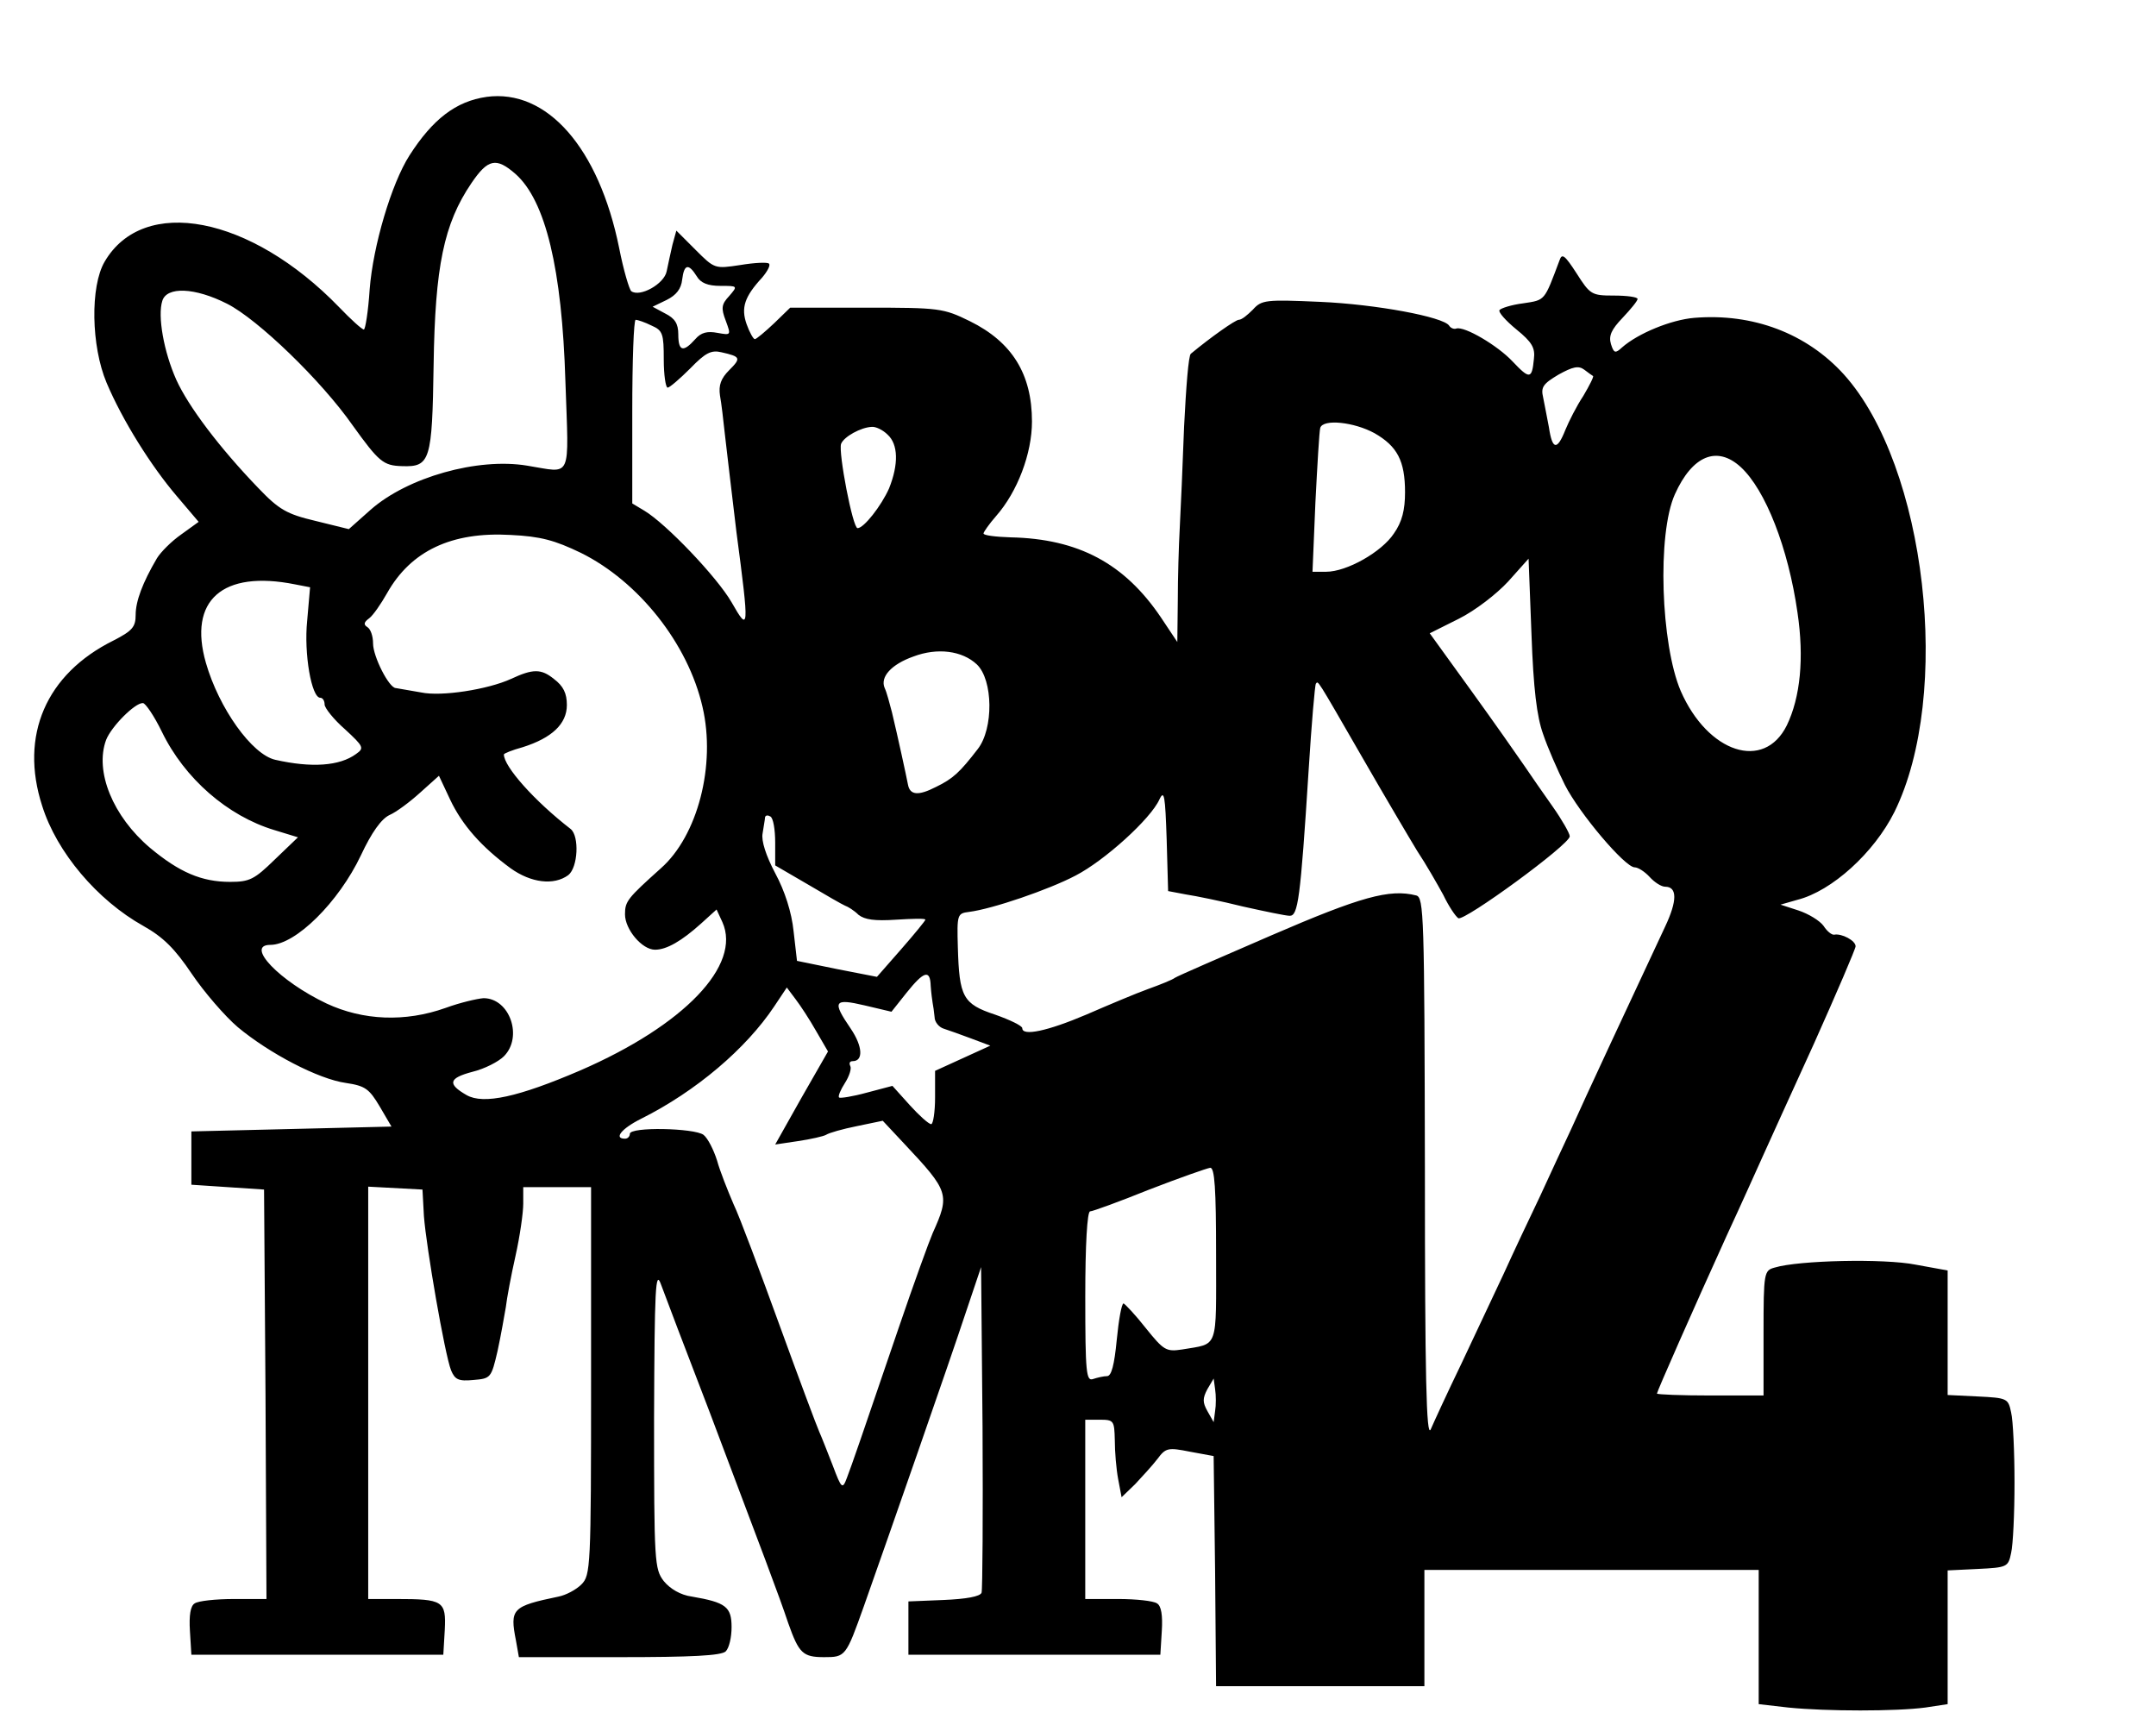
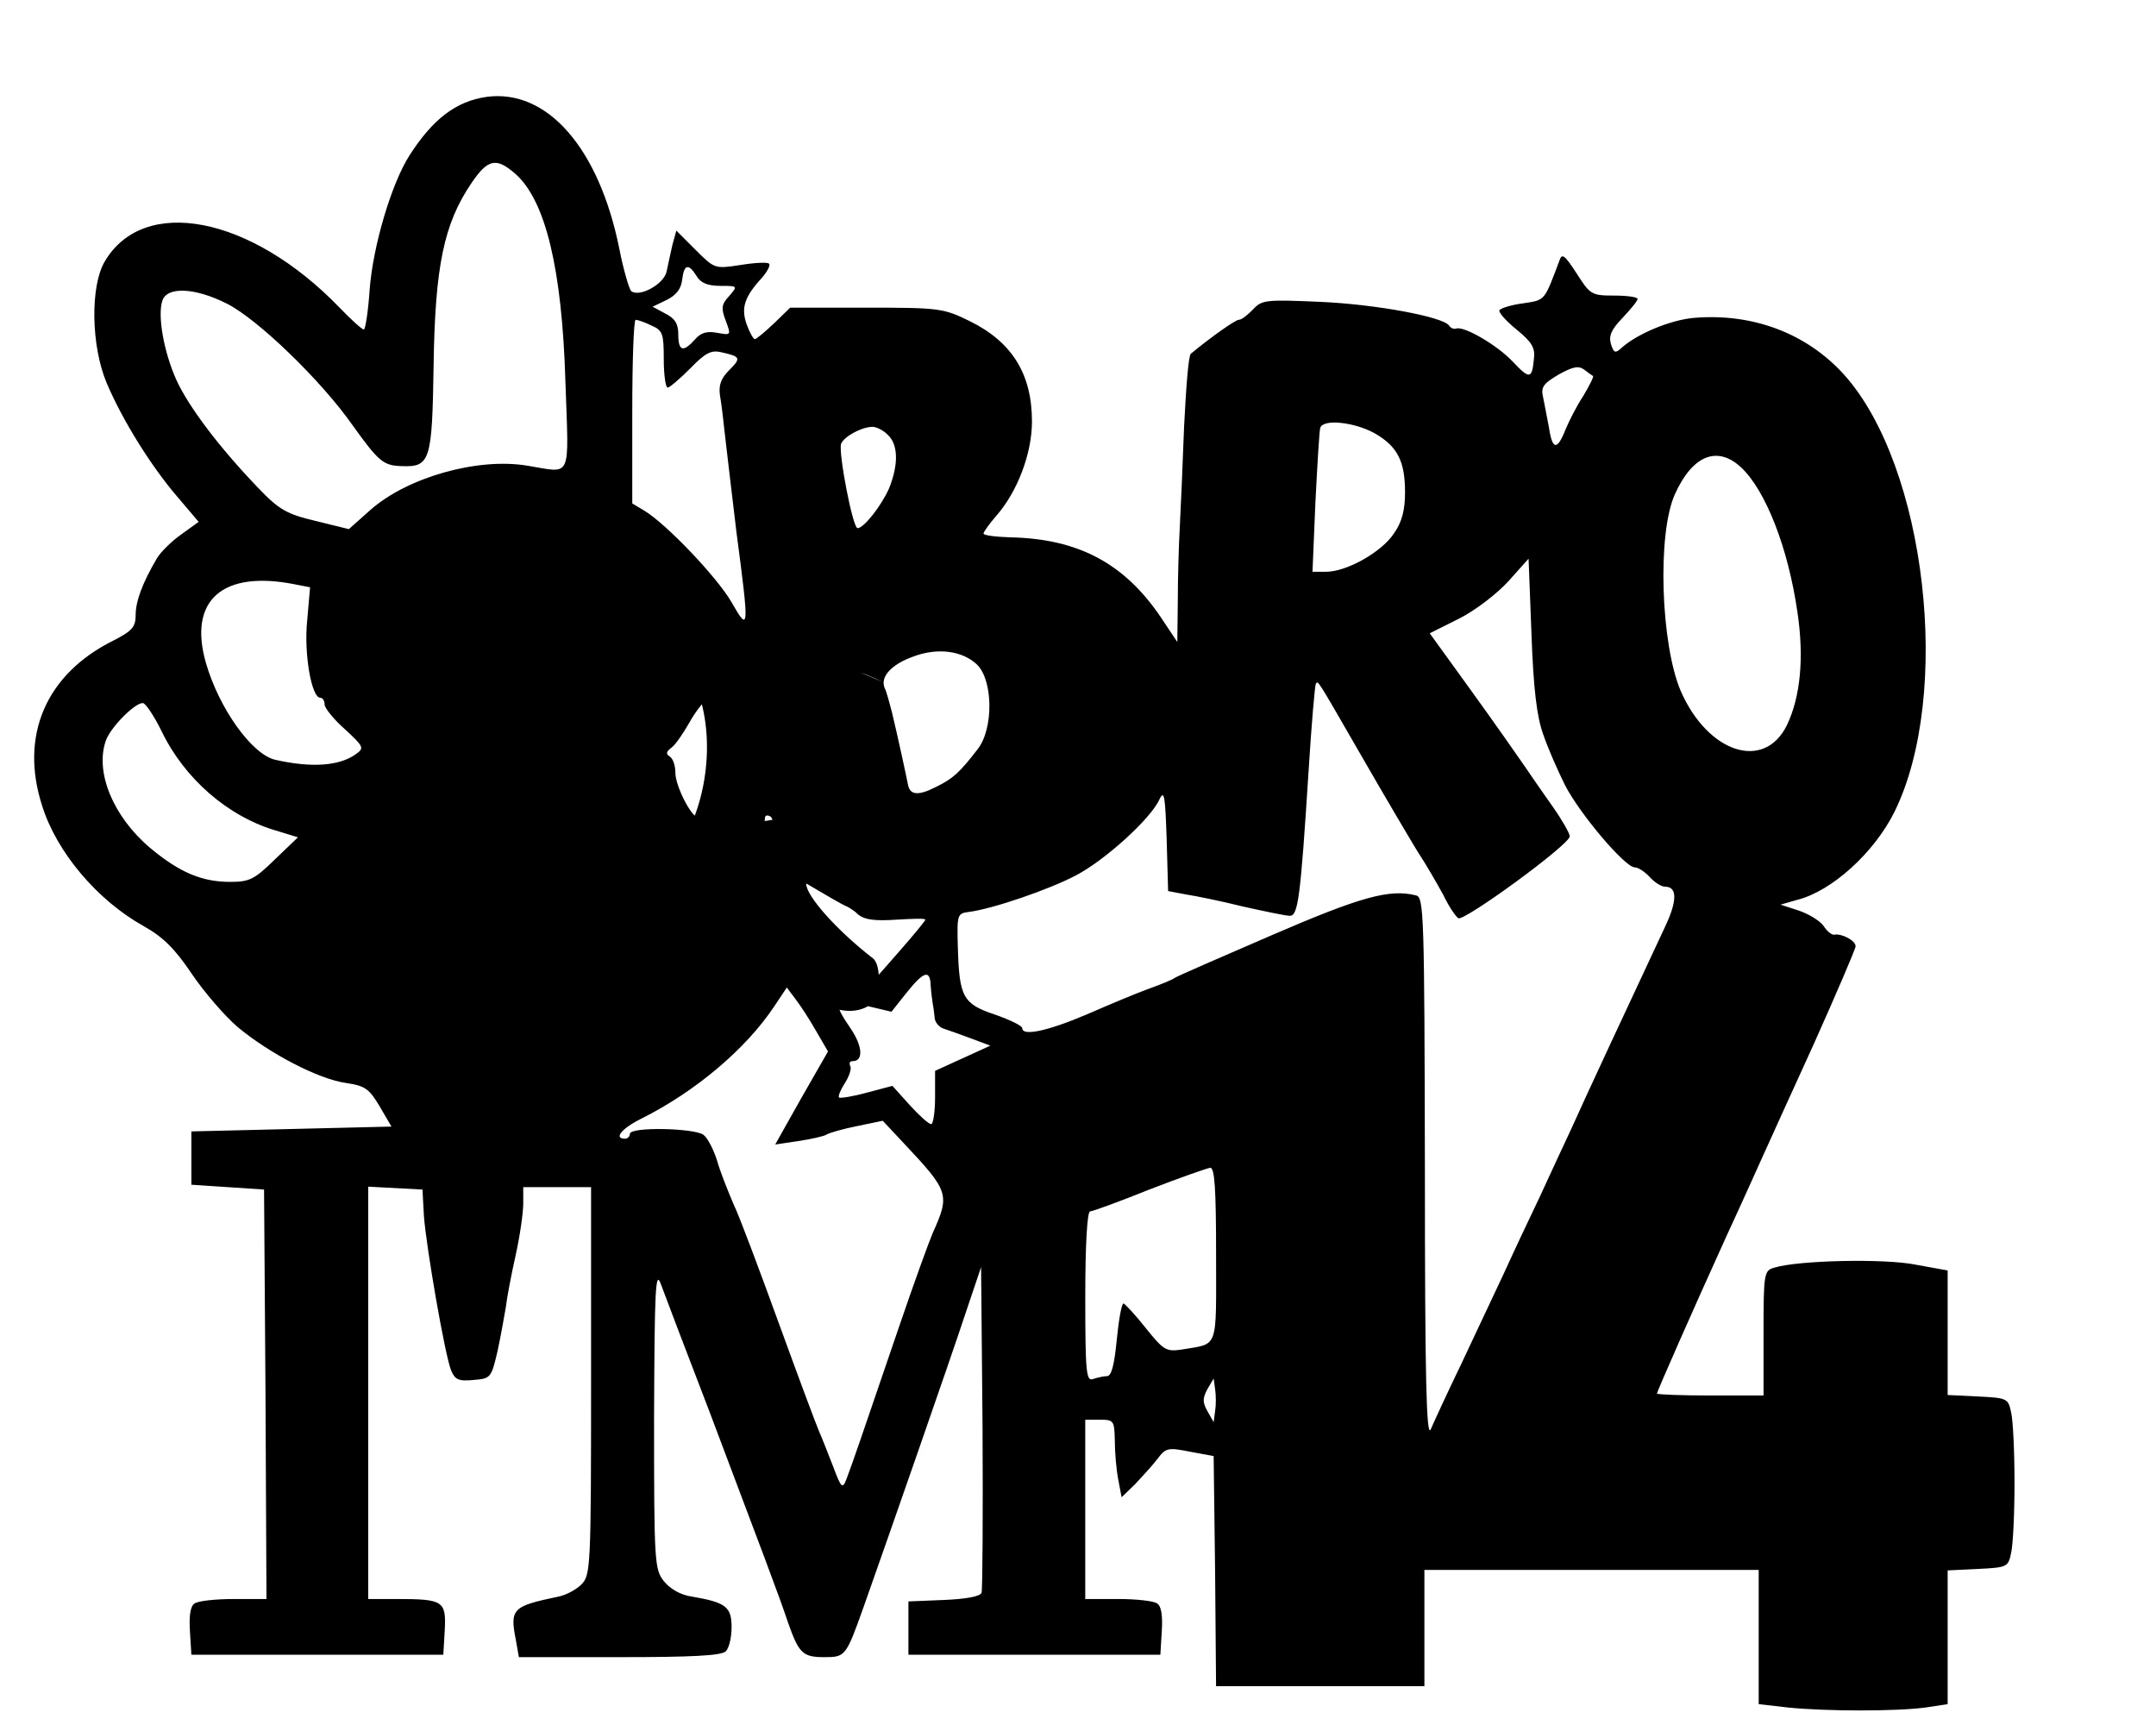
<svg xmlns="http://www.w3.org/2000/svg" version="1.0" width="445" height="356" viewBox="0 0 445 356" preserveAspectRatio="xMidYMid meet">
  <g transform="translate(0,356) scale(0.1,-0.1)" fill="#000000" stroke="none">
-     <path d="M1004 3360 c-63 -9 -111 -46 -159 -121 -37 -58 -75 -186 -82 -276 -3 -46 -9 -83 -12 -83 -4 0 -27 21 -51 46 -183 189 -404 231 -484 94 -30 -51 -28 -174 4 -250 33 -78 92 -172 145 -234 l45 -53 -36 -26 c-20 -14 -42 -36 -50 -49 -30 -51 -44 -89 -44 -117 0 -25 -7 -33 -46 -53 -139 -69 -194 -196 -147 -341 30 -96 114 -195 209 -248 41 -23 65 -47 100 -99 25 -37 68 -87 95 -110 65 -54 166 -107 223 -115 40 -6 48 -12 70 -49 l24 -41 -206 -5 -207 -5 0 -55 0 -55 75 -5 75 -5 3 -422 2 -423 -67 0 c-38 0 -74 -4 -81 -9 -9 -5 -12 -25 -10 -57 l3 -49 260 0 260 0 3 51 c3 60 -3 64 -100 64 l-58 0 0 425 0 426 56 -3 56 -3 3 -55 c5 -65 43 -285 56 -318 8 -19 15 -23 46 -20 36 3 37 4 50 60 7 32 14 73 17 90 2 18 11 66 20 106 9 40 16 89 16 108 l0 34 70 0 70 0 0 -400 c0 -385 -1 -401 -20 -420 -11 -11 -32 -22 -47 -25 -96 -20 -101 -25 -88 -91 l6 -34 207 0 c149 0 211 3 220 12 7 7 12 29 12 50 0 42 -12 51 -82 63 -23 3 -45 16 -58 32 -19 25 -20 38 -20 337 1 268 3 306 14 276 7 -19 52 -138 101 -265 109 -289 143 -378 162 -435 22 -62 30 -70 74 -70 44 0 45 1 82 105 51 144 178 508 210 605 l32 95 3 -330 c1 -181 0 -335 -2 -342 -3 -8 -32 -13 -78 -15 l-73 -3 0 -55 0 -55 260 0 260 0 3 49 c2 32 -1 52 -10 57 -7 5 -43 9 -80 9 l-68 0 0 185 0 185 30 0 c29 0 30 -2 31 -42 0 -24 3 -60 7 -81 l7 -37 28 27 c15 16 36 39 46 52 17 23 22 24 67 15 l49 -9 3 -237 2 -238 215 0 215 0 0 120 0 120 345 0 345 0 0 -139 0 -138 61 -7 c79 -8 223 -8 283 0 l46 7 0 138 0 138 62 3 c61 3 63 4 69 33 4 17 7 82 7 145 0 63 -3 129 -7 145 -6 29 -8 30 -69 33 l-62 3 0 128 0 129 -66 12 c-65 13 -242 9 -291 -6 -22 -6 -23 -10 -23 -135 l0 -129 -110 0 c-60 0 -110 2 -110 4 0 4 74 172 144 326 32 69 65 143 75 165 10 22 57 126 105 231 47 105 86 196 86 201 0 12 -29 27 -44 24 -5 -1 -15 7 -22 18 -8 11 -31 25 -52 32 l-37 12 35 10 c71 18 158 97 200 181 120 243 66 714 -104 903 -77 85 -188 127 -309 117 -48 -4 -116 -32 -149 -61 -14 -13 -17 -12 -23 7 -5 17 1 30 24 54 17 18 31 35 31 39 0 4 -22 7 -49 7 -46 0 -49 2 -77 46 -24 37 -30 42 -35 27 -32 -85 -29 -82 -75 -89 -24 -3 -46 -10 -49 -14 -3 -4 13 -22 35 -40 32 -26 39 -38 36 -61 -4 -42 -9 -42 -44 -5 -31 33 -99 73 -116 68 -5 -2 -12 1 -15 6 -12 18 -151 44 -266 49 -113 5 -121 4 -139 -16 -11 -11 -23 -21 -29 -21 -7 0 -58 -36 -99 -70 -5 -3 -10 -71 -14 -150 -3 -80 -7 -174 -9 -210 -2 -36 -4 -103 -4 -150 l-1 -85 -34 51 c-75 111 -170 162 -310 165 -31 1 -56 4 -56 8 0 3 12 20 26 36 44 50 74 129 74 195 0 98 -41 164 -128 207 -55 27 -63 28 -214 28 l-157 0 -33 -32 c-19 -18 -37 -33 -40 -33 -3 0 -11 14 -17 31 -12 34 -4 57 32 96 11 13 18 26 14 29 -3 3 -29 2 -59 -3 -53 -8 -53 -8 -93 32 l-39 39 -8 -29 c-4 -17 -9 -41 -12 -55 -5 -26 -55 -54 -73 -41 -4 3 -16 43 -25 89 -42 207 -149 329 -274 312z m60 -159 c62 -55 96 -196 103 -428 7 -207 15 -189 -79 -174 -102 17 -247 -24 -323 -91 l-45 -40 -69 17 c-59 14 -75 23 -118 68 -80 83 -144 168 -169 223 -26 58 -39 132 -29 163 9 30 67 28 134 -6 63 -32 194 -158 259 -251 54 -75 63 -83 102 -84 58 -2 62 11 65 209 3 203 21 291 78 375 34 50 51 54 91 19z m374 -211 c8 -14 23 -20 49 -20 36 0 36 0 18 -21 -16 -17 -17 -25 -7 -51 11 -30 11 -30 -17 -25 -21 4 -34 1 -46 -13 -25 -28 -35 -25 -35 10 0 22 -7 33 -27 43 l-26 14 29 14 c20 10 30 23 32 42 4 32 13 34 30 7z m-93 -102 c23 -10 25 -17 25 -70 0 -32 4 -58 8 -58 4 0 25 18 47 40 31 32 43 38 64 33 40 -9 41 -12 16 -37 -17 -17 -22 -31 -19 -52 3 -16 7 -51 10 -79 3 -27 14 -119 24 -203 27 -204 26 -208 -10 -145 -30 52 -135 162 -180 189 l-25 15 0 190 c0 104 3 189 7 189 4 0 19 -5 33 -12z m1943 -104 c2 -1 -7 -19 -20 -41 -14 -21 -30 -53 -37 -70 -17 -43 -27 -42 -34 5 -4 20 -9 48 -12 62 -5 21 0 28 32 47 29 16 41 19 53 10 8 -6 16 -12 18 -13z m-451 -118 c47 -27 63 -57 63 -122 0 -36 -6 -61 -23 -85 -25 -38 -97 -79 -140 -79 l-28 0 6 143 c4 78 8 147 10 154 6 19 70 12 112 -11z m-1005 -3 c22 -20 23 -61 3 -111 -16 -36 -52 -82 -65 -82 -10 0 -40 157 -34 174 6 15 41 34 63 35 8 1 23 -6 33 -16z m1761 -67 c51 -47 98 -167 117 -300 14 -94 6 -175 -22 -233 -47 -95 -163 -57 -219 71 -41 96 -49 324 -12 406 36 80 87 101 136 56z m-2394 -177 c119 -59 221 -187 251 -318 28 -120 -10 -266 -86 -333 -69 -62 -74 -68 -74 -95 0 -31 35 -73 62 -73 24 0 55 18 95 54 l32 29 12 -26 c40 -89 -79 -213 -293 -306 -128 -55 -200 -71 -235 -51 -40 23 -37 35 12 48 25 6 54 21 65 32 40 40 12 120 -42 120 -13 -1 -48 -9 -78 -20 -84 -30 -171 -26 -246 9 -97 46 -169 121 -116 121 52 0 141 88 187 185 22 47 42 75 59 83 14 6 42 27 63 46 l39 35 23 -49 c25 -53 65 -98 125 -142 42 -30 89 -36 119 -14 20 16 23 80 5 95 -75 58 -138 129 -138 154 0 2 17 9 39 15 60 19 91 48 91 87 0 24 -7 39 -27 54 -26 21 -43 21 -88 0 -48 -22 -144 -37 -186 -28 -24 4 -47 8 -52 9 -14 0 -47 65 -47 92 0 15 -5 30 -12 34 -8 5 -7 10 4 18 8 6 24 29 37 52 49 87 133 127 255 120 62 -3 91 -11 145 -37z m1986 -374 c9 -27 30 -75 45 -105 30 -59 124 -170 144 -170 7 0 21 -9 31 -20 10 -11 24 -20 32 -20 25 0 25 -29 0 -82 -60 -128 -172 -368 -194 -418 -14 -30 -43 -92 -64 -138 -22 -46 -56 -118 -75 -160 -20 -42 -59 -126 -88 -187 -29 -60 -57 -121 -63 -135 -9 -19 -12 109 -12 536 -1 526 -2 562 -18 566 -55 14 -115 -3 -298 -82 -104 -45 -194 -84 -200 -88 -5 -4 -30 -14 -55 -23 -25 -9 -82 -33 -128 -53 -80 -34 -132 -45 -132 -28 0 5 -25 17 -56 28 -67 22 -74 37 -77 139 -2 68 -1 70 23 73 48 6 165 46 220 75 60 31 155 117 173 157 10 21 12 8 15 -82 l3 -107 37 -7 c20 -3 74 -14 118 -25 45 -10 88 -19 96 -19 17 0 22 32 39 300 6 96 13 177 15 179 5 6 0 14 94 -149 46 -80 98 -168 115 -196 18 -27 42 -69 54 -91 11 -23 25 -44 31 -48 12 -7 230 152 230 169 0 6 -16 34 -35 61 -20 28 -46 66 -59 85 -13 19 -62 89 -109 154 l-86 119 60 30 c34 17 78 51 102 77 l42 47 6 -156 c4 -112 11 -170 24 -206z m-2576 309 l31 -6 -6 -69 c-7 -68 9 -159 27 -159 5 0 9 -6 9 -14 0 -7 19 -31 42 -51 39 -36 40 -39 23 -51 -34 -25 -92 -29 -167 -12 -48 11 -116 106 -143 200 -37 129 34 192 184 162z m1407 -165 c34 -32 35 -133 2 -175 -37 -48 -51 -61 -86 -78 -37 -19 -54 -17 -58 5 -3 16 -21 99 -33 149 -5 19 -11 42 -15 50 -10 23 14 49 59 65 50 19 101 12 131 -16z m-1682 -139 c47 -97 136 -174 232 -203 l49 -15 -48 -46 c-42 -41 -52 -46 -92 -46 -59 0 -105 20 -165 70 -77 65 -115 158 -91 223 11 28 60 77 76 76 5 0 23 -26 39 -59z m1266 -229 l0 -47 67 -39 c37 -22 72 -42 77 -44 6 -2 19 -10 28 -19 13 -10 33 -13 78 -10 33 2 60 3 60 0 0 -2 -22 -29 -50 -61 l-50 -57 -82 16 -83 17 -7 61 c-4 39 -18 83 -38 120 -19 36 -29 67 -26 82 2 14 5 29 5 33 1 5 6 5 11 2 6 -3 10 -27 10 -54z m321 -296 c1 -14 3 -29 4 -35 1 -5 3 -18 4 -29 0 -10 9 -21 19 -24 9 -3 35 -12 56 -20 l40 -15 -57 -26 -57 -26 0 -55 c0 -30 -4 -55 -8 -55 -5 0 -25 18 -44 39 l-36 40 -53 -14 c-29 -8 -55 -12 -57 -10 -3 2 3 16 12 30 9 14 14 30 11 35 -3 6 -1 10 5 10 22 0 21 30 -4 67 -39 57 -35 63 29 48 l55 -13 31 39 c36 45 49 49 50 14z m-237 -92 l25 -43 -55 -96 -54 -96 47 7 c27 4 53 10 58 13 6 4 34 12 64 18 l53 11 44 -47 c93 -99 95 -105 59 -185 -7 -16 -39 -104 -70 -195 -79 -232 -96 -281 -107 -310 -9 -24 -11 -23 -29 25 -11 28 -23 59 -28 70 -5 11 -42 110 -82 220 -40 110 -82 223 -95 250 -12 28 -28 68 -34 90 -7 22 -19 46 -28 53 -19 14 -152 17 -152 2 0 -5 -4 -10 -10 -10 -24 0 -7 21 33 41 114 57 217 145 275 232 l26 39 18 -24 c10 -13 29 -42 42 -65z m826 -462 c0 -199 6 -183 -70 -196 -33 -5 -38 -2 -75 44 -22 28 -43 50 -46 51 -4 0 -10 -34 -14 -75 -5 -52 -11 -75 -20 -75 -7 0 -20 -3 -29 -6 -14 -5 -16 13 -16 170 0 107 4 176 10 176 5 0 60 20 122 45 62 24 119 44 126 45 9 0 12 -42 12 -179z m-2 -323 l-3 -23 -13 23 c-10 18 -10 26 0 45 l13 22 3 -22 c2 -13 2 -33 0 -45z" />
+     <path d="M1004 3360 c-63 -9 -111 -46 -159 -121 -37 -58 -75 -186 -82 -276 -3 -46 -9 -83 -12 -83 -4 0 -27 21 -51 46 -183 189 -404 231 -484 94 -30 -51 -28 -174 4 -250 33 -78 92 -172 145 -234 l45 -53 -36 -26 c-20 -14 -42 -36 -50 -49 -30 -51 -44 -89 -44 -117 0 -25 -7 -33 -46 -53 -139 -69 -194 -196 -147 -341 30 -96 114 -195 209 -248 41 -23 65 -47 100 -99 25 -37 68 -87 95 -110 65 -54 166 -107 223 -115 40 -6 48 -12 70 -49 l24 -41 -206 -5 -207 -5 0 -55 0 -55 75 -5 75 -5 3 -422 2 -423 -67 0 c-38 0 -74 -4 -81 -9 -9 -5 -12 -25 -10 -57 l3 -49 260 0 260 0 3 51 c3 60 -3 64 -100 64 l-58 0 0 425 0 426 56 -3 56 -3 3 -55 c5 -65 43 -285 56 -318 8 -19 15 -23 46 -20 36 3 37 4 50 60 7 32 14 73 17 90 2 18 11 66 20 106 9 40 16 89 16 108 l0 34 70 0 70 0 0 -400 c0 -385 -1 -401 -20 -420 -11 -11 -32 -22 -47 -25 -96 -20 -101 -25 -88 -91 l6 -34 207 0 c149 0 211 3 220 12 7 7 12 29 12 50 0 42 -12 51 -82 63 -23 3 -45 16 -58 32 -19 25 -20 38 -20 337 1 268 3 306 14 276 7 -19 52 -138 101 -265 109 -289 143 -378 162 -435 22 -62 30 -70 74 -70 44 0 45 1 82 105 51 144 178 508 210 605 l32 95 3 -330 c1 -181 0 -335 -2 -342 -3 -8 -32 -13 -78 -15 l-73 -3 0 -55 0 -55 260 0 260 0 3 49 c2 32 -1 52 -10 57 -7 5 -43 9 -80 9 l-68 0 0 185 0 185 30 0 c29 0 30 -2 31 -42 0 -24 3 -60 7 -81 l7 -37 28 27 c15 16 36 39 46 52 17 23 22 24 67 15 l49 -9 3 -237 2 -238 215 0 215 0 0 120 0 120 345 0 345 0 0 -139 0 -138 61 -7 c79 -8 223 -8 283 0 l46 7 0 138 0 138 62 3 c61 3 63 4 69 33 4 17 7 82 7 145 0 63 -3 129 -7 145 -6 29 -8 30 -69 33 l-62 3 0 128 0 129 -66 12 c-65 13 -242 9 -291 -6 -22 -6 -23 -10 -23 -135 l0 -129 -110 0 c-60 0 -110 2 -110 4 0 4 74 172 144 326 32 69 65 143 75 165 10 22 57 126 105 231 47 105 86 196 86 201 0 12 -29 27 -44 24 -5 -1 -15 7 -22 18 -8 11 -31 25 -52 32 l-37 12 35 10 c71 18 158 97 200 181 120 243 66 714 -104 903 -77 85 -188 127 -309 117 -48 -4 -116 -32 -149 -61 -14 -13 -17 -12 -23 7 -5 17 1 30 24 54 17 18 31 35 31 39 0 4 -22 7 -49 7 -46 0 -49 2 -77 46 -24 37 -30 42 -35 27 -32 -85 -29 -82 -75 -89 -24 -3 -46 -10 -49 -14 -3 -4 13 -22 35 -40 32 -26 39 -38 36 -61 -4 -42 -9 -42 -44 -5 -31 33 -99 73 -116 68 -5 -2 -12 1 -15 6 -12 18 -151 44 -266 49 -113 5 -121 4 -139 -16 -11 -11 -23 -21 -29 -21 -7 0 -58 -36 -99 -70 -5 -3 -10 -71 -14 -150 -3 -80 -7 -174 -9 -210 -2 -36 -4 -103 -4 -150 l-1 -85 -34 51 c-75 111 -170 162 -310 165 -31 1 -56 4 -56 8 0 3 12 20 26 36 44 50 74 129 74 195 0 98 -41 164 -128 207 -55 27 -63 28 -214 28 l-157 0 -33 -32 c-19 -18 -37 -33 -40 -33 -3 0 -11 14 -17 31 -12 34 -4 57 32 96 11 13 18 26 14 29 -3 3 -29 2 -59 -3 -53 -8 -53 -8 -93 32 l-39 39 -8 -29 c-4 -17 -9 -41 -12 -55 -5 -26 -55 -54 -73 -41 -4 3 -16 43 -25 89 -42 207 -149 329 -274 312z m60 -159 c62 -55 96 -196 103 -428 7 -207 15 -189 -79 -174 -102 17 -247 -24 -323 -91 l-45 -40 -69 17 c-59 14 -75 23 -118 68 -80 83 -144 168 -169 223 -26 58 -39 132 -29 163 9 30 67 28 134 -6 63 -32 194 -158 259 -251 54 -75 63 -83 102 -84 58 -2 62 11 65 209 3 203 21 291 78 375 34 50 51 54 91 19z m374 -211 c8 -14 23 -20 49 -20 36 0 36 0 18 -21 -16 -17 -17 -25 -7 -51 11 -30 11 -30 -17 -25 -21 4 -34 1 -46 -13 -25 -28 -35 -25 -35 10 0 22 -7 33 -27 43 l-26 14 29 14 c20 10 30 23 32 42 4 32 13 34 30 7z m-93 -102 c23 -10 25 -17 25 -70 0 -32 4 -58 8 -58 4 0 25 18 47 40 31 32 43 38 64 33 40 -9 41 -12 16 -37 -17 -17 -22 -31 -19 -52 3 -16 7 -51 10 -79 3 -27 14 -119 24 -203 27 -204 26 -208 -10 -145 -30 52 -135 162 -180 189 l-25 15 0 190 c0 104 3 189 7 189 4 0 19 -5 33 -12z m1943 -104 c2 -1 -7 -19 -20 -41 -14 -21 -30 -53 -37 -70 -17 -43 -27 -42 -34 5 -4 20 -9 48 -12 62 -5 21 0 28 32 47 29 16 41 19 53 10 8 -6 16 -12 18 -13z m-451 -118 c47 -27 63 -57 63 -122 0 -36 -6 -61 -23 -85 -25 -38 -97 -79 -140 -79 l-28 0 6 143 c4 78 8 147 10 154 6 19 70 12 112 -11z m-1005 -3 c22 -20 23 -61 3 -111 -16 -36 -52 -82 -65 -82 -10 0 -40 157 -34 174 6 15 41 34 63 35 8 1 23 -6 33 -16z m1761 -67 c51 -47 98 -167 117 -300 14 -94 6 -175 -22 -233 -47 -95 -163 -57 -219 71 -41 96 -49 324 -12 406 36 80 87 101 136 56z m-2394 -177 c119 -59 221 -187 251 -318 28 -120 -10 -266 -86 -333 -69 -62 -74 -68 -74 -95 0 -31 35 -73 62 -73 24 0 55 18 95 54 l32 29 12 -26 l39 35 23 -49 c25 -53 65 -98 125 -142 42 -30 89 -36 119 -14 20 16 23 80 5 95 -75 58 -138 129 -138 154 0 2 17 9 39 15 60 19 91 48 91 87 0 24 -7 39 -27 54 -26 21 -43 21 -88 0 -48 -22 -144 -37 -186 -28 -24 4 -47 8 -52 9 -14 0 -47 65 -47 92 0 15 -5 30 -12 34 -8 5 -7 10 4 18 8 6 24 29 37 52 49 87 133 127 255 120 62 -3 91 -11 145 -37z m1986 -374 c9 -27 30 -75 45 -105 30 -59 124 -170 144 -170 7 0 21 -9 31 -20 10 -11 24 -20 32 -20 25 0 25 -29 0 -82 -60 -128 -172 -368 -194 -418 -14 -30 -43 -92 -64 -138 -22 -46 -56 -118 -75 -160 -20 -42 -59 -126 -88 -187 -29 -60 -57 -121 -63 -135 -9 -19 -12 109 -12 536 -1 526 -2 562 -18 566 -55 14 -115 -3 -298 -82 -104 -45 -194 -84 -200 -88 -5 -4 -30 -14 -55 -23 -25 -9 -82 -33 -128 -53 -80 -34 -132 -45 -132 -28 0 5 -25 17 -56 28 -67 22 -74 37 -77 139 -2 68 -1 70 23 73 48 6 165 46 220 75 60 31 155 117 173 157 10 21 12 8 15 -82 l3 -107 37 -7 c20 -3 74 -14 118 -25 45 -10 88 -19 96 -19 17 0 22 32 39 300 6 96 13 177 15 179 5 6 0 14 94 -149 46 -80 98 -168 115 -196 18 -27 42 -69 54 -91 11 -23 25 -44 31 -48 12 -7 230 152 230 169 0 6 -16 34 -35 61 -20 28 -46 66 -59 85 -13 19 -62 89 -109 154 l-86 119 60 30 c34 17 78 51 102 77 l42 47 6 -156 c4 -112 11 -170 24 -206z m-2576 309 l31 -6 -6 -69 c-7 -68 9 -159 27 -159 5 0 9 -6 9 -14 0 -7 19 -31 42 -51 39 -36 40 -39 23 -51 -34 -25 -92 -29 -167 -12 -48 11 -116 106 -143 200 -37 129 34 192 184 162z m1407 -165 c34 -32 35 -133 2 -175 -37 -48 -51 -61 -86 -78 -37 -19 -54 -17 -58 5 -3 16 -21 99 -33 149 -5 19 -11 42 -15 50 -10 23 14 49 59 65 50 19 101 12 131 -16z m-1682 -139 c47 -97 136 -174 232 -203 l49 -15 -48 -46 c-42 -41 -52 -46 -92 -46 -59 0 -105 20 -165 70 -77 65 -115 158 -91 223 11 28 60 77 76 76 5 0 23 -26 39 -59z m1266 -229 l0 -47 67 -39 c37 -22 72 -42 77 -44 6 -2 19 -10 28 -19 13 -10 33 -13 78 -10 33 2 60 3 60 0 0 -2 -22 -29 -50 -61 l-50 -57 -82 16 -83 17 -7 61 c-4 39 -18 83 -38 120 -19 36 -29 67 -26 82 2 14 5 29 5 33 1 5 6 5 11 2 6 -3 10 -27 10 -54z m321 -296 c1 -14 3 -29 4 -35 1 -5 3 -18 4 -29 0 -10 9 -21 19 -24 9 -3 35 -12 56 -20 l40 -15 -57 -26 -57 -26 0 -55 c0 -30 -4 -55 -8 -55 -5 0 -25 18 -44 39 l-36 40 -53 -14 c-29 -8 -55 -12 -57 -10 -3 2 3 16 12 30 9 14 14 30 11 35 -3 6 -1 10 5 10 22 0 21 30 -4 67 -39 57 -35 63 29 48 l55 -13 31 39 c36 45 49 49 50 14z m-237 -92 l25 -43 -55 -96 -54 -96 47 7 c27 4 53 10 58 13 6 4 34 12 64 18 l53 11 44 -47 c93 -99 95 -105 59 -185 -7 -16 -39 -104 -70 -195 -79 -232 -96 -281 -107 -310 -9 -24 -11 -23 -29 25 -11 28 -23 59 -28 70 -5 11 -42 110 -82 220 -40 110 -82 223 -95 250 -12 28 -28 68 -34 90 -7 22 -19 46 -28 53 -19 14 -152 17 -152 2 0 -5 -4 -10 -10 -10 -24 0 -7 21 33 41 114 57 217 145 275 232 l26 39 18 -24 c10 -13 29 -42 42 -65z m826 -462 c0 -199 6 -183 -70 -196 -33 -5 -38 -2 -75 44 -22 28 -43 50 -46 51 -4 0 -10 -34 -14 -75 -5 -52 -11 -75 -20 -75 -7 0 -20 -3 -29 -6 -14 -5 -16 13 -16 170 0 107 4 176 10 176 5 0 60 20 122 45 62 24 119 44 126 45 9 0 12 -42 12 -179z m-2 -323 l-3 -23 -13 23 c-10 18 -10 26 0 45 l13 22 3 -22 c2 -13 2 -33 0 -45z" />
  </g>
</svg>